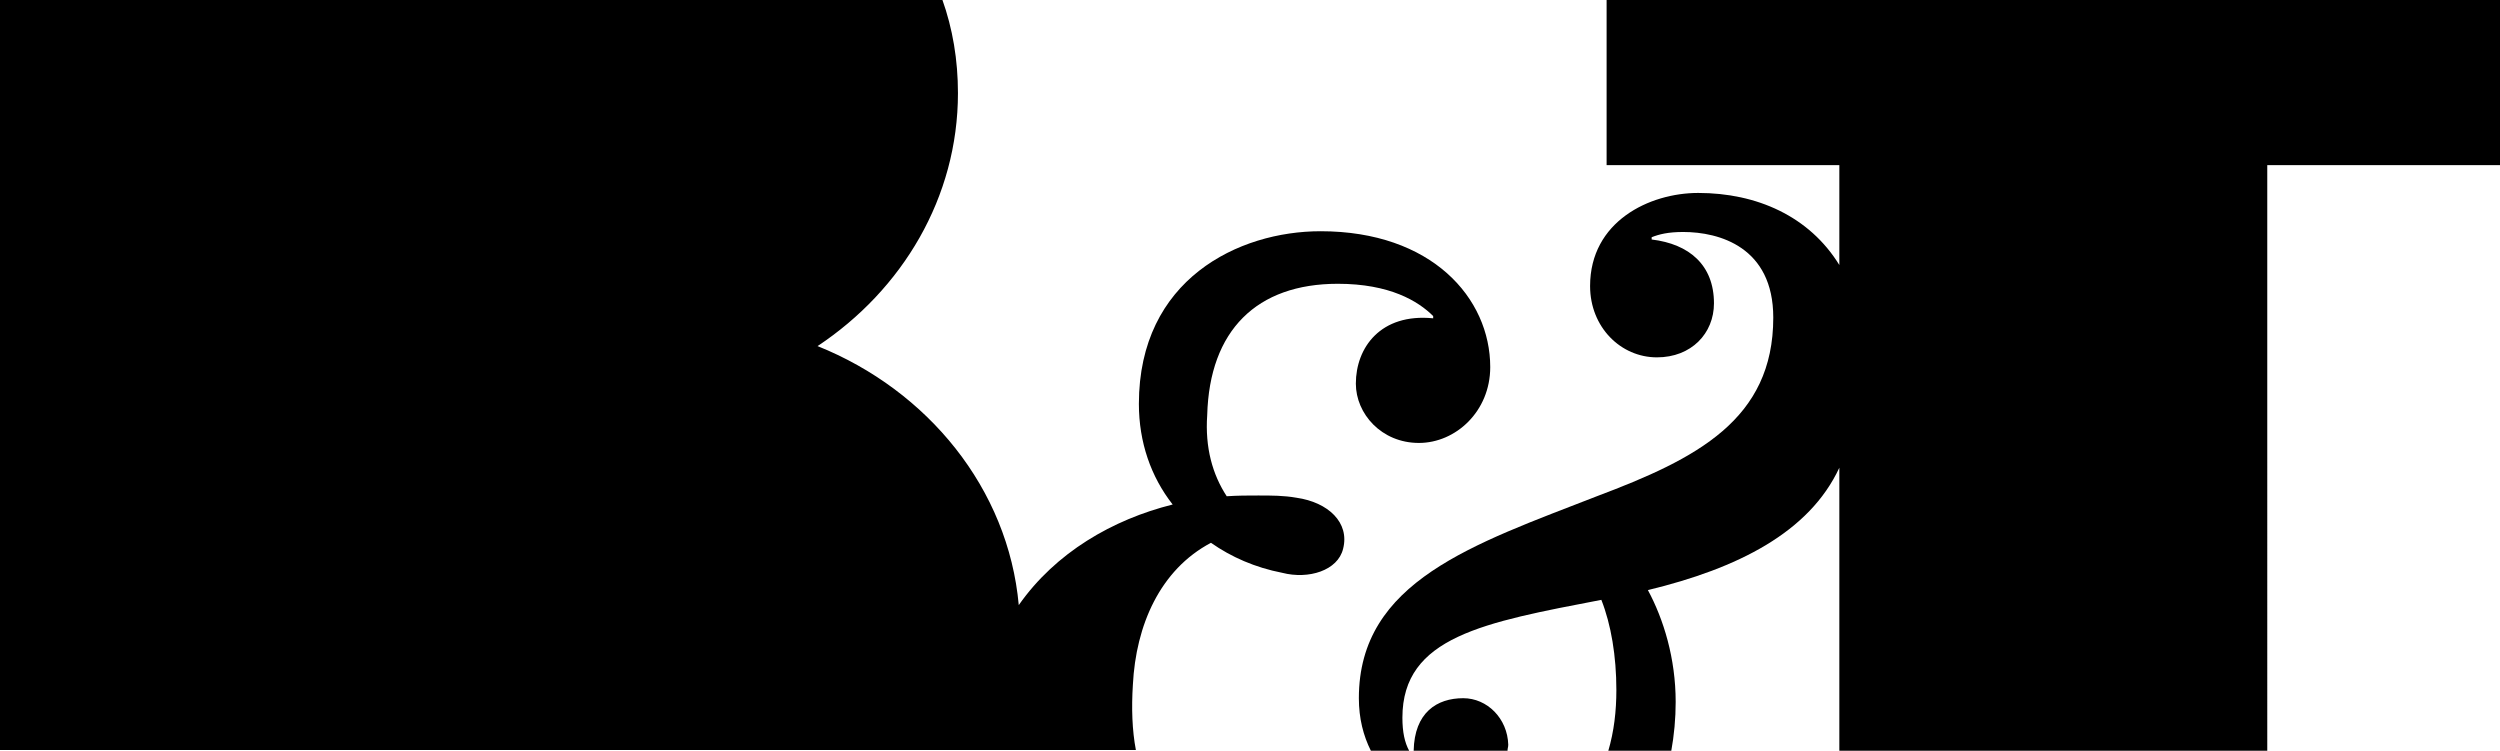
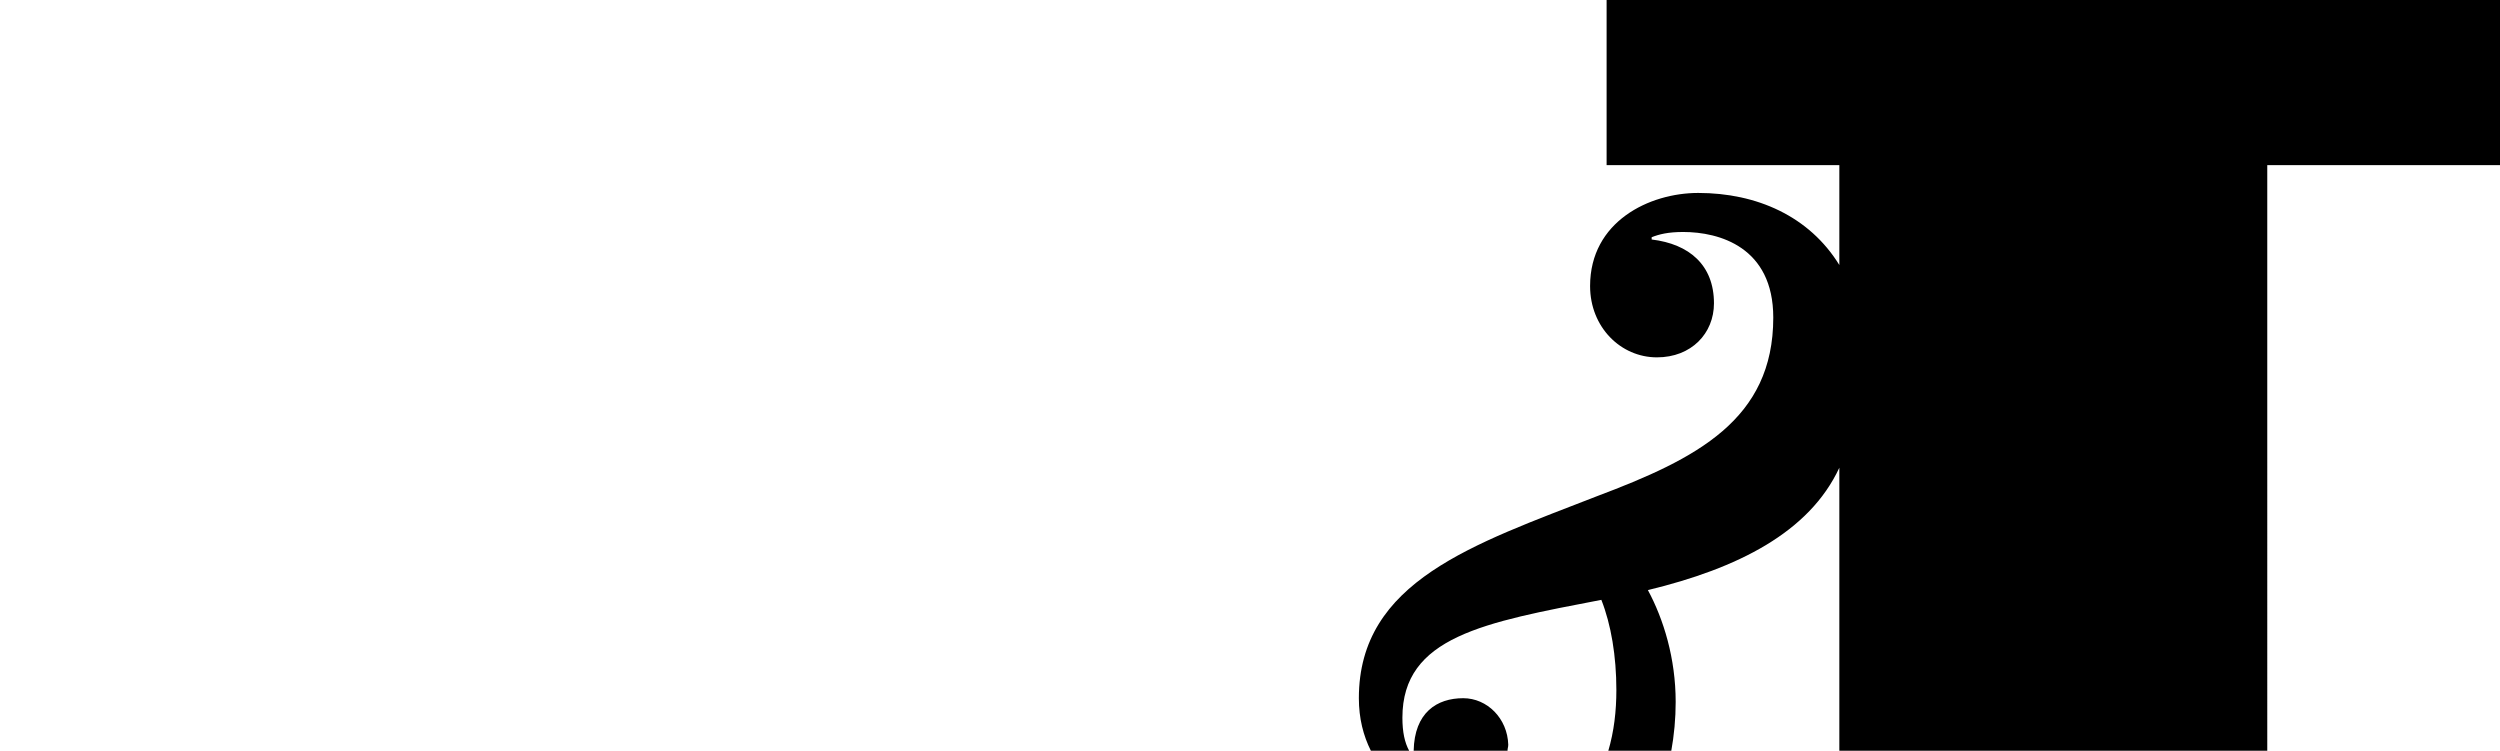
<svg xmlns="http://www.w3.org/2000/svg" width="333px" height="100px" viewBox="0 0 333 100">
-   <path d="M150.9 91.2c0.4-7.9 3.6-15.3 10.4-18.9 2.7 1.9 5.9 3.3 9.5 4 3.5 0.9 7.4-0.3 8.1-3.2 0.9-3.5-2-6.2-6.2-6.8 -1.7-0.3-3.3-0.3-5.1-0.3 -1.4 0-2.7 0-4.2 0.1 -1.9-2.9-2.9-6.5-2.6-10.8 0.3-11.3 6.6-17.5 17.4-17.5 6.9 0 10.7 2.3 12.7 4.3v0.3c-7-0.7-10.3 3.9-10.3 8.7 0 4 3.4 7.9 8.4 7.9 4.9 0 9.5-4.2 9.5-10.1 0-9.2-7.8-18.1-22.6-18.1 -10.9 0-24.2 6.4-24.2 23 0 5.1 1.6 9.7 4.5 13.4 -8 2-15.6 6.4-20.5 13.4 -1.4-15.5-12.1-28.6-26.8-34.5 11.3-7.5 18.7-19.8 18.7-33.7 0-4.4-0.7-8.6-2.1-12.5H0v100h151.3C150.8 97.3 150.7 94.3 150.9 91.2z" />
  <path d="M214 22h31v13.3c-4-6.5-11-9.6-18.8-9.6 -6.5 0-14.4 3.8-14.4 12.4 0 5.5 4.1 9.5 8.9 9.5 4.6 0 7.6-3.2 7.6-7.2 0-5.1-3.3-7.9-8.3-8.5v-0.3c1-0.4 2.2-0.7 4.2-0.7 4.8 0 12 2 12 11.4 0 13.6-10.2 18.8-23.5 23.8C196.3 72.5 181 77.4 181 93c0 2.7 0.6 5 1.6 7h5.1c-0.6-1.1-0.9-2.5-0.9-4.4 0-10.8 10.9-12.7 26.5-15.7 1.3 3.3 2 7.5 2 12 0 2.8-0.3 5.5-1.1 8.2h8.4c0.4-2.2 0.6-4.4 0.6-6.6 0-5.8-1.6-11-3.7-14.9 12-2.9 21.5-7.7 25.5-16.3V100h57V22h31V0H214V22z" />
  <path d="M194.9 93c-3.5 0-6.5 1.9-6.6 7h12.5c0-0.3 0.1-0.5 0.1-0.8C200.8 95.7 198.1 93 194.9 93z" />
</svg>